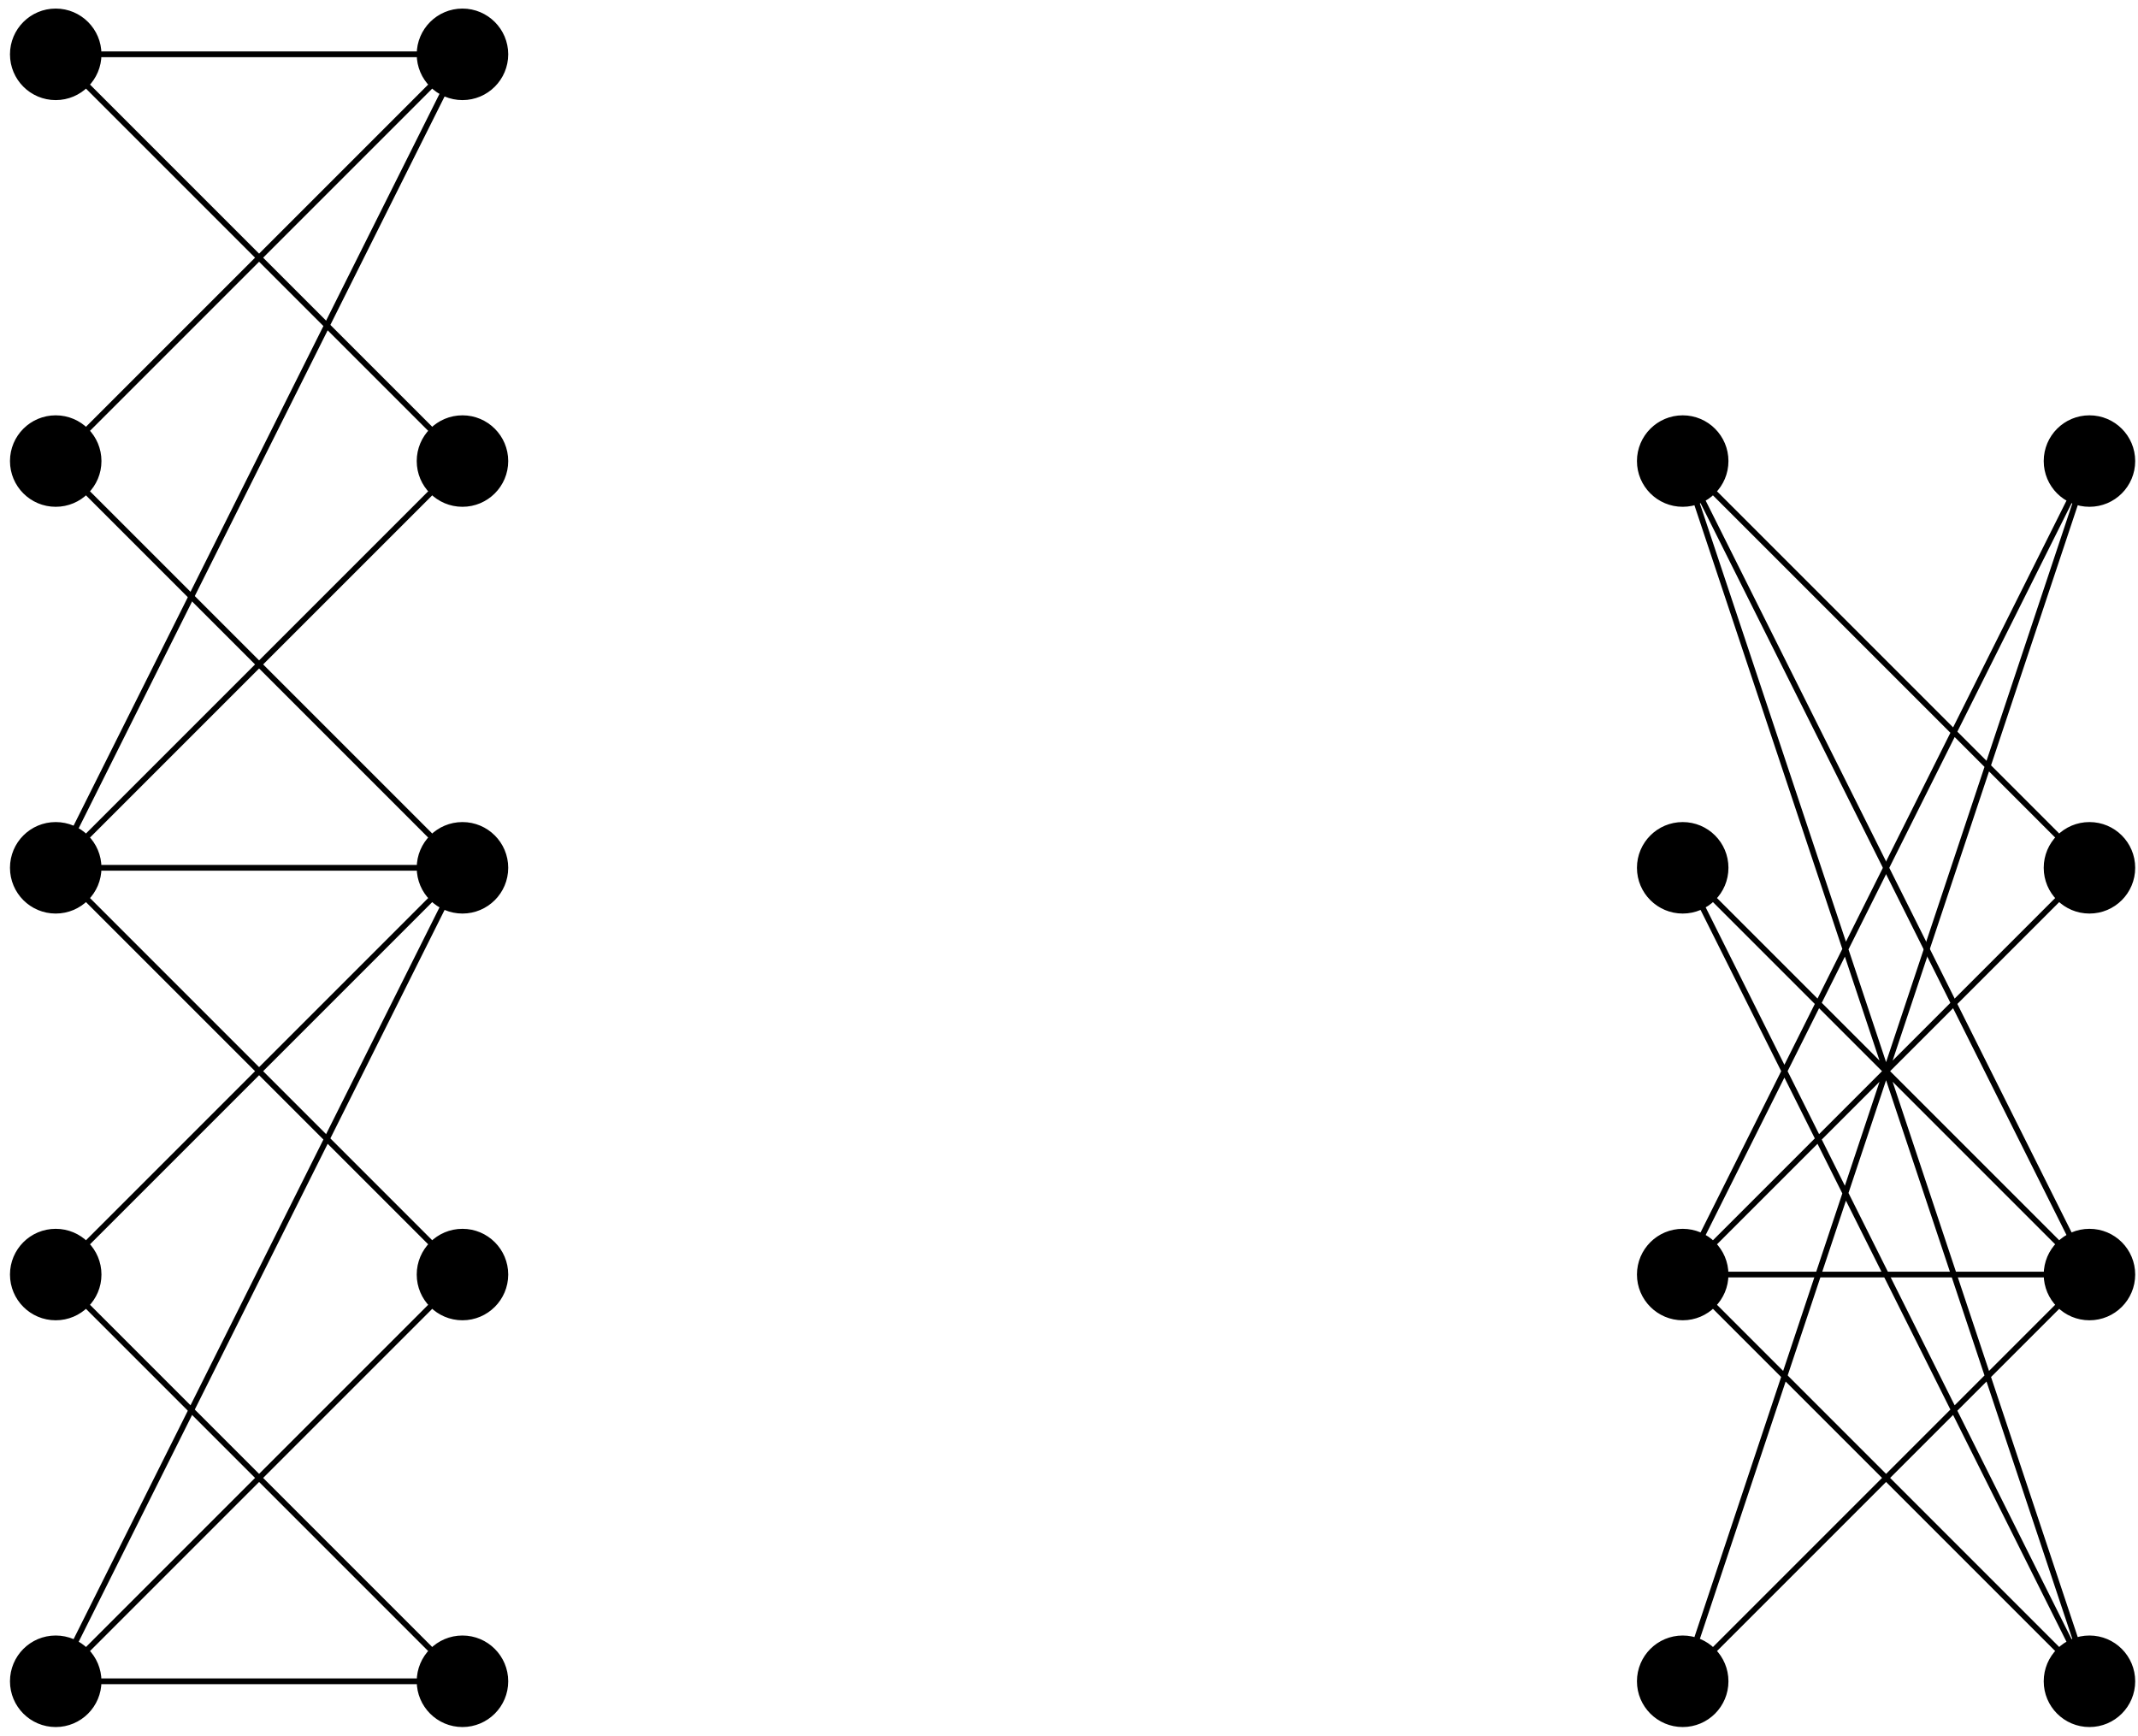
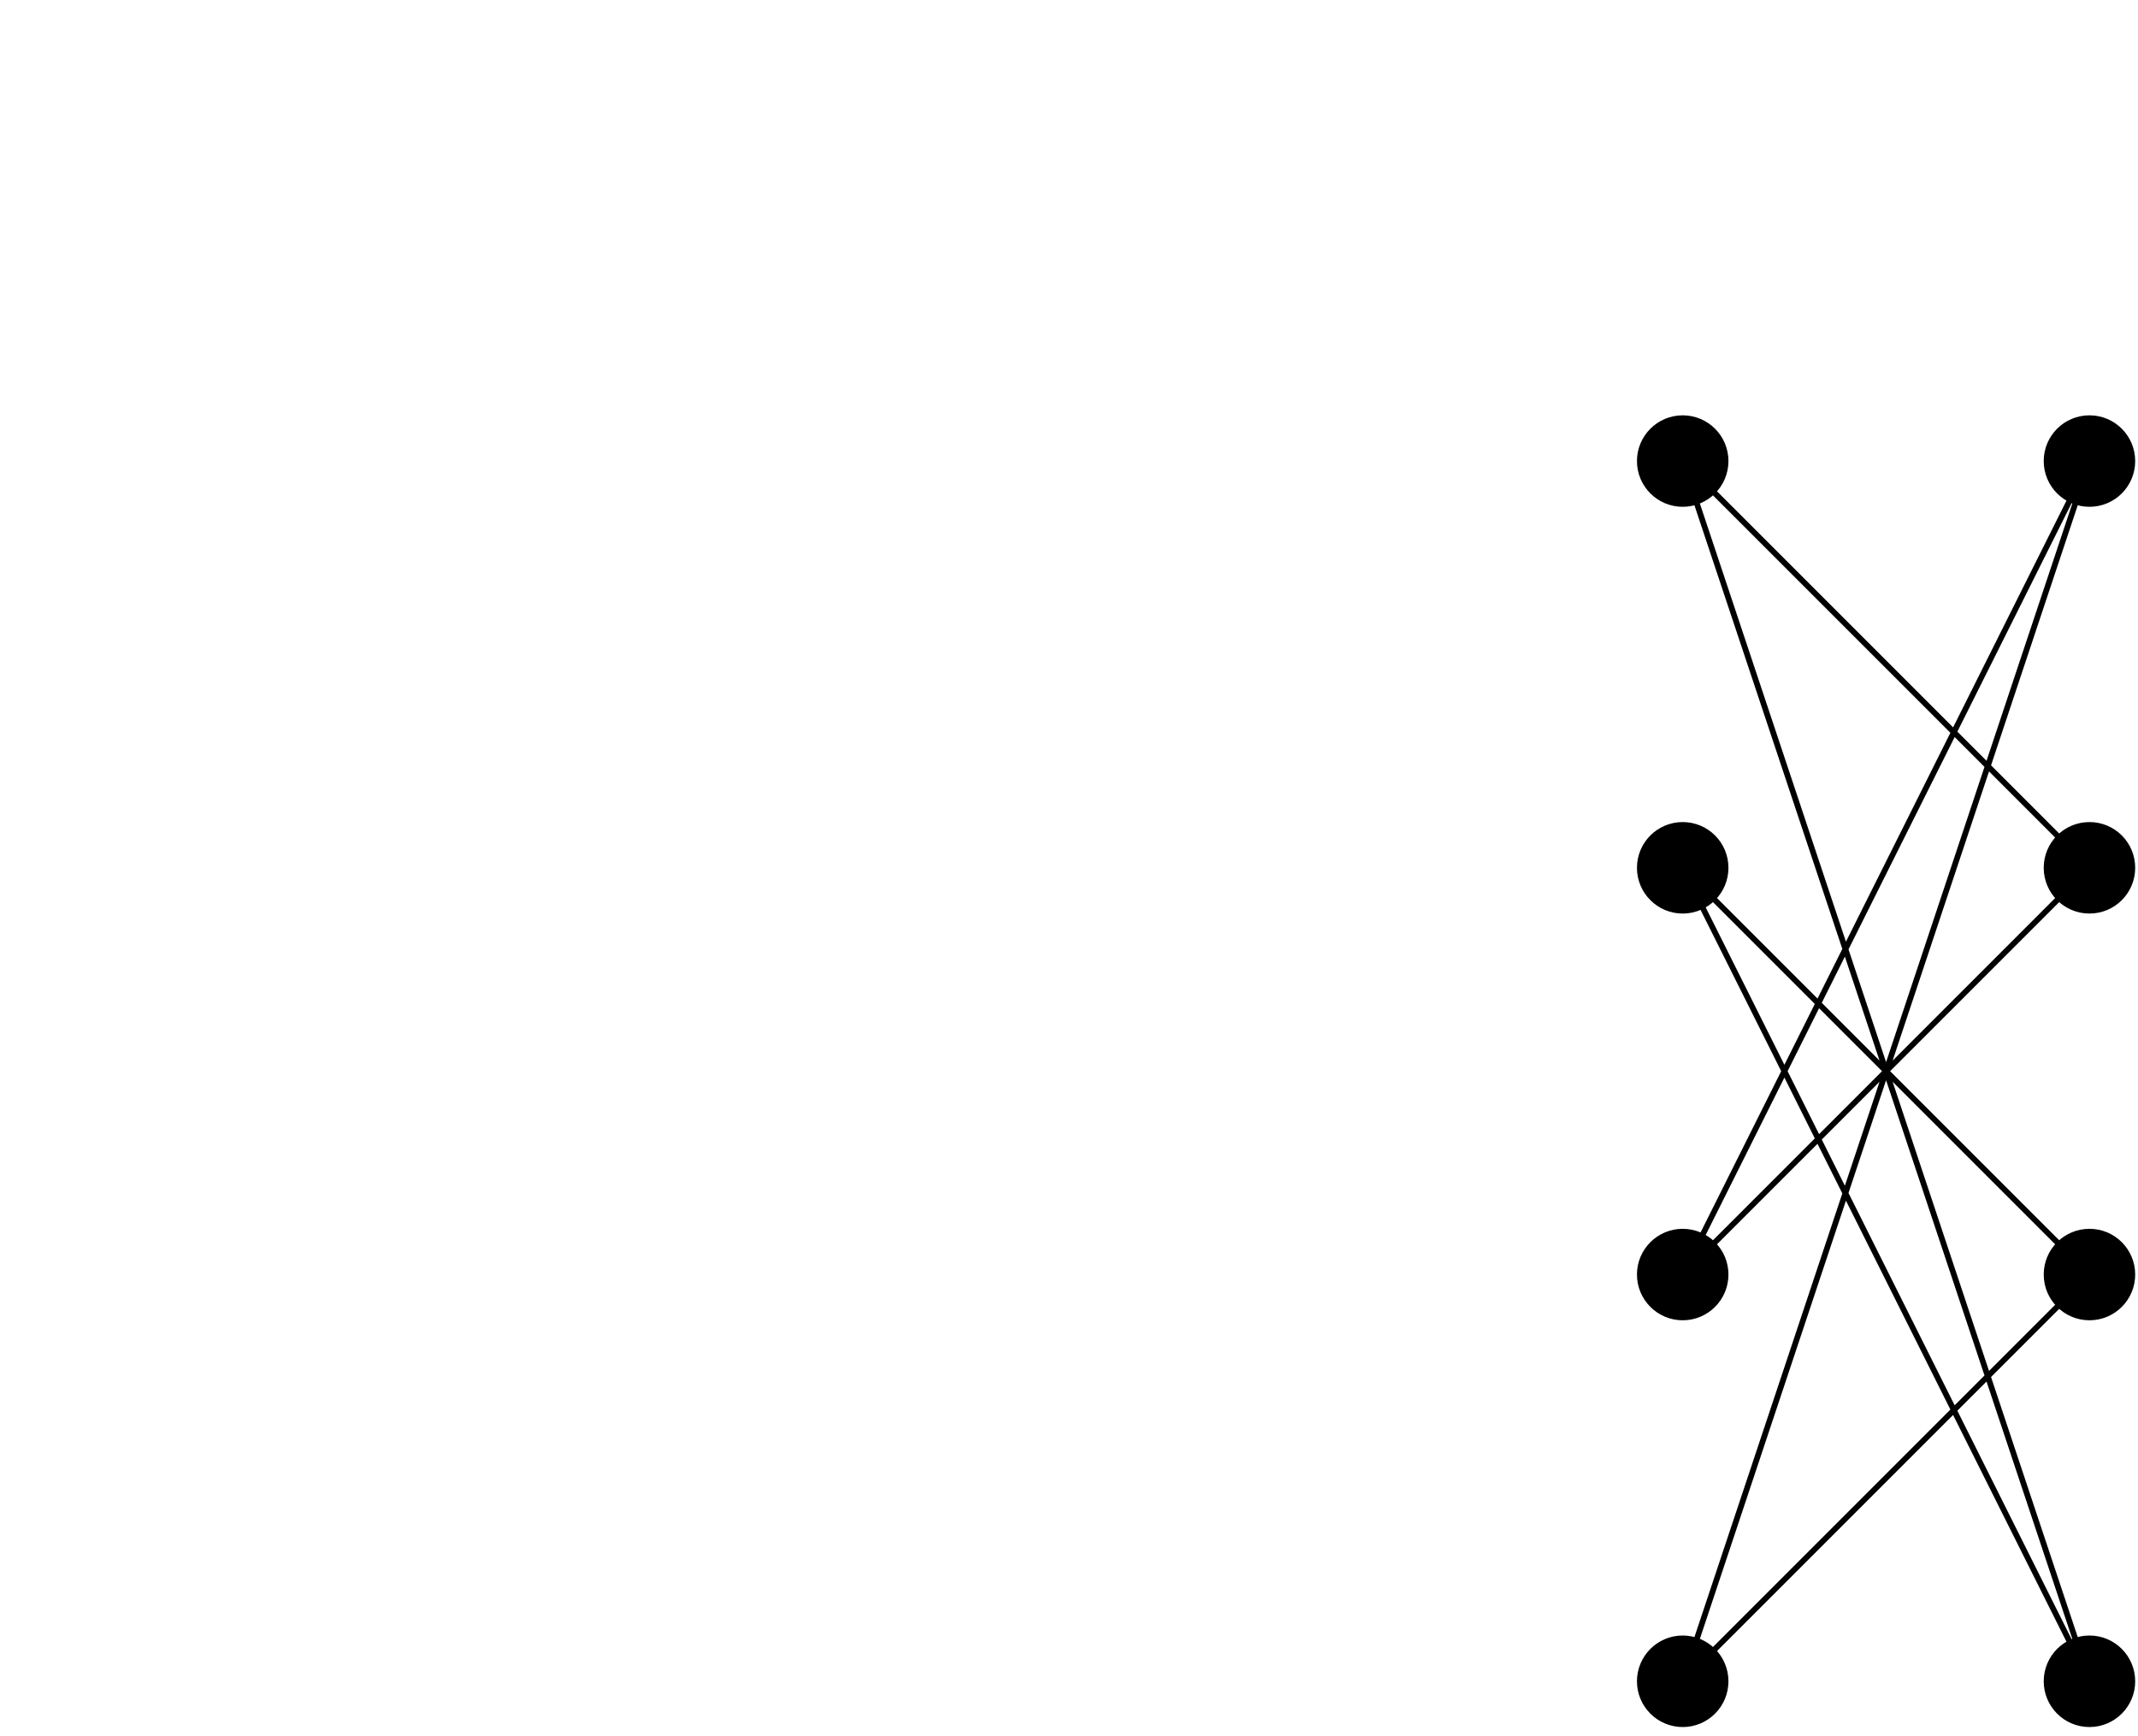
<svg xmlns="http://www.w3.org/2000/svg" width="149pt" height="121pt" viewBox="0 0 149 121" version="1.1">
  <g id="surface1">
-     <path style="fill-rule:nonzero;fill:rgb(0%,0%,0%);fill-opacity:1;stroke-width:0.399;stroke-linecap:butt;stroke-linejoin:miter;stroke:rgb(0%,0%,0%);stroke-opacity:1;stroke-miterlimit:10;" d="M 2.988 -0.002 C 2.988 1.651 1.652 2.99 -0 2.99 C -1.653 2.99 -2.988 1.651 -2.988 -0.002 C -2.988 -1.65 -1.653 -2.99 -0 -2.99 C 1.652 -2.99 2.988 -1.65 2.988 -0.002 Z M -0 -0.002 L 28.347 28.346 M 31.336 28.346 C 31.336 29.998 29.996 31.334 28.347 31.334 C 26.695 31.334 25.359 29.998 25.359 28.346 C 25.359 26.697 26.695 25.358 28.347 25.358 C 29.996 25.358 31.336 26.697 31.336 28.346 Z M 28.347 28.346 L -0 56.694 M 2.988 56.694 C 2.988 58.346 1.652 59.682 -0 59.682 C -1.653 59.682 -2.988 58.346 -2.988 56.694 C -2.988 55.041 -1.653 53.705 -0 53.705 C 1.652 53.705 2.988 55.041 2.988 56.694 Z M -0 56.694 L 28.347 85.041 M 31.336 85.041 C 31.336 86.69 29.996 88.029 28.347 88.029 C 26.695 88.029 25.359 86.69 25.359 85.041 C 25.359 83.389 26.695 82.053 28.347 82.053 C 29.996 82.053 31.336 83.389 31.336 85.041 Z M 28.347 85.041 L -0 113.389 M 2.988 113.389 C 2.988 115.037 1.652 116.377 -0 116.377 C -1.653 116.377 -2.988 115.037 -2.988 113.389 C -2.988 111.737 -1.653 110.397 -0 110.397 C 1.652 110.397 2.988 111.737 2.988 113.389 Z M -0 113.389 L 28.347 113.389 M 31.336 113.389 C 31.336 115.037 29.996 116.377 28.347 116.377 C 26.695 116.377 25.359 115.037 25.359 113.389 C 25.359 111.737 26.695 110.397 28.347 110.397 C 29.996 110.397 31.336 111.737 31.336 113.389 Z M 28.347 113.389 L -0 85.041 M 2.988 85.041 C 2.988 86.69 1.652 88.029 -0 88.029 C -1.653 88.029 -2.988 86.69 -2.988 85.041 C -2.988 83.389 -1.653 82.053 -0 82.053 C 1.652 82.053 2.988 83.389 2.988 85.041 Z M -0 85.041 L 28.347 56.694 M 31.336 56.694 C 31.336 58.346 29.996 59.682 28.347 59.682 C 26.695 59.682 25.359 58.346 25.359 56.694 C 25.359 55.041 26.695 53.705 28.347 53.705 C 29.996 53.705 31.336 55.041 31.336 56.694 Z M 28.347 56.694 L -0 28.346 M 2.988 28.346 C 2.988 29.998 1.652 31.334 -0 31.334 C -1.653 31.334 -2.988 29.998 -2.988 28.346 C -2.988 26.697 -1.653 25.358 -0 25.358 C 1.652 25.358 2.988 26.697 2.988 28.346 Z M -0 28.346 L 28.347 -0.002 M 31.336 -0.002 C 31.336 1.651 29.996 2.99 28.347 2.99 C 26.695 2.99 25.359 1.651 25.359 -0.002 C 25.359 -1.65 26.695 -2.99 28.347 -2.99 C 29.996 -2.99 31.336 -1.65 31.336 -0.002 Z M 28.347 -0.002 L -0 -0.002 " transform="matrix(1,0,0,-1,3.883,117.174)" />
-     <path style="fill:none;stroke-width:0.399;stroke-linecap:butt;stroke-linejoin:miter;stroke:rgb(0%,0%,0%);stroke-opacity:1;stroke-miterlimit:10;" d="M 28.347 113.389 L -0 56.694 L 28.347 56.694 L -0 -0.002 " transform="matrix(1,0,0,-1,3.883,117.174)" />
    <path style="fill-rule:nonzero;fill:rgb(0%,0%,0%);fill-opacity:1;stroke-width:0.399;stroke-linecap:butt;stroke-linejoin:miter;stroke:rgb(0%,0%,0%);stroke-opacity:1;stroke-miterlimit:10;" d="M 116.375 -0.002 C 116.375 1.651 115.039 2.99 113.387 2.99 C 111.738 2.99 110.398 1.651 110.398 -0.002 C 110.398 -1.65 111.738 -2.99 113.387 -2.99 C 115.039 -2.99 116.375 -1.65 116.375 -0.002 Z M 113.387 -0.002 L 141.734 85.041 M 144.722 85.041 C 144.722 86.69 143.387 88.029 141.734 88.029 C 140.082 88.029 138.746 86.69 138.746 85.041 C 138.746 83.389 140.082 82.053 141.734 82.053 C 143.387 82.053 144.722 83.389 144.722 85.041 Z M 141.734 85.041 L 113.387 28.346 M 116.375 28.346 C 116.375 29.998 115.039 31.334 113.387 31.334 C 111.738 31.334 110.398 29.998 110.398 28.346 C 110.398 26.697 111.738 25.358 113.387 25.358 C 115.039 25.358 116.375 26.697 116.375 28.346 Z M 113.387 28.346 L 141.734 56.694 M 144.722 56.694 C 144.722 58.346 143.387 59.682 141.734 59.682 C 140.082 59.682 138.746 58.346 138.746 56.694 C 138.746 55.041 140.082 53.705 141.734 53.705 C 143.387 53.705 144.722 55.041 144.722 56.694 Z M 141.734 56.694 L 113.387 85.041 M 116.375 85.041 C 116.375 86.69 115.039 88.029 113.387 88.029 C 111.738 88.029 110.398 86.69 110.398 85.041 C 110.398 83.389 111.738 82.053 113.387 82.053 C 115.039 82.053 116.375 83.389 116.375 85.041 Z M 113.387 85.041 L 141.734 -0.002 M 144.722 -0.002 C 144.722 1.651 143.387 2.99 141.734 2.99 C 140.082 2.99 138.746 1.651 138.746 -0.002 C 138.746 -1.65 140.082 -2.99 141.734 -2.99 C 143.387 -2.99 144.722 -1.65 144.722 -0.002 Z M 141.734 -0.002 L 113.387 56.694 M 116.375 56.694 C 116.375 58.346 115.039 59.682 113.387 59.682 C 111.738 59.682 110.398 58.346 110.398 56.694 C 110.398 55.041 111.738 53.705 113.387 53.705 C 115.039 53.705 116.375 55.041 116.375 56.694 Z M 113.387 56.694 L 141.734 28.346 M 144.722 28.346 C 144.722 29.998 143.387 31.334 141.734 31.334 C 140.082 31.334 138.746 29.998 138.746 28.346 C 138.746 26.697 140.082 25.358 141.734 25.358 C 143.387 25.358 144.722 26.697 144.722 28.346 Z M 141.734 28.346 L 113.387 -0.002 " transform="matrix(1,0,0,-1,3.883,117.174)" />
-     <path style="fill:none;stroke-width:0.399;stroke-linecap:butt;stroke-linejoin:miter;stroke:rgb(0%,0%,0%);stroke-opacity:1;stroke-miterlimit:10;" d="M 113.387 85.041 L 141.734 28.346 L 113.387 28.346 L 141.734 -0.002 " transform="matrix(1,0,0,-1,3.883,117.174)" />
  </g>
</svg>